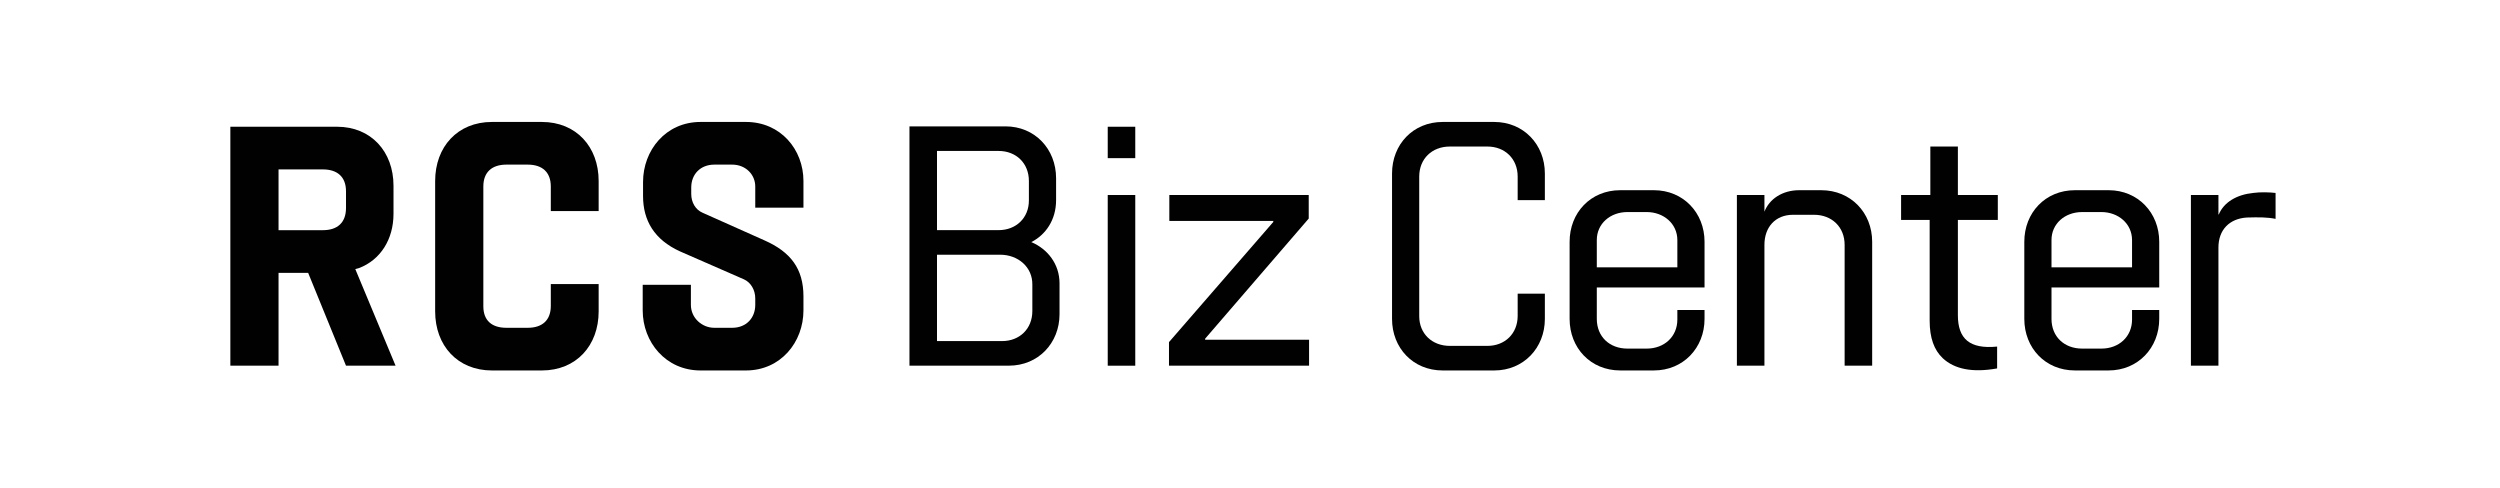
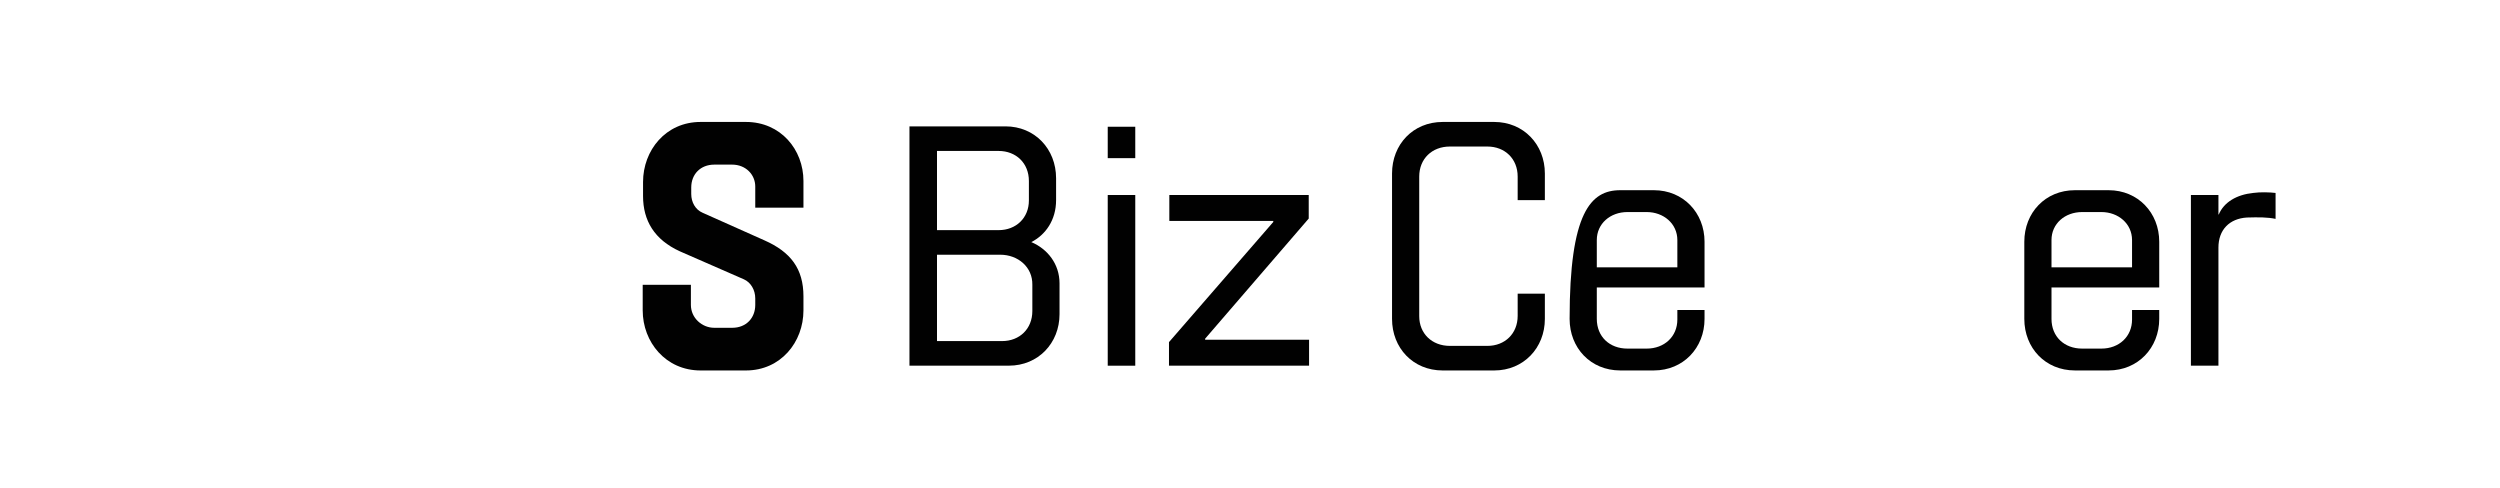
<svg xmlns="http://www.w3.org/2000/svg" width="369" height="72" viewBox="0 0 369 72" fill="none">
-   <path d="M34 53.977V18.707H49.749C54.779 18.707 58.081 22.385 58.081 27.424V31.555C58.081 35.334 56.151 38.357 53.001 39.566L52.442 39.718L58.386 53.977H51.07L45.482 40.272H41.113V53.977H34ZM41.113 33.974H47.666C49.8 33.974 51.07 32.865 51.07 30.699V28.23C51.07 26.114 49.8 25.005 47.666 25.005H41.113V33.974Z" fill="#010101" />
-   <path d="M72.611 54.68C67.531 54.68 64.228 51.002 64.228 45.964V26.717C64.228 21.678 67.531 18 72.611 18H79.978C85.058 18 88.361 21.678 88.361 26.717V31.151H81.299V27.523C81.299 25.407 80.029 24.298 77.895 24.298H74.745C72.611 24.298 71.341 25.407 71.341 27.523V45.208C71.341 47.324 72.611 48.382 74.745 48.382H77.895C80.029 48.382 81.299 47.274 81.299 45.158V41.933H88.361V45.964C88.361 51.002 85.058 54.68 79.978 54.68H72.611Z" fill="#010101" />
  <path d="M103.398 54.68C98.267 54.68 94.863 50.498 94.863 45.813V42.034H101.976V45.006C101.976 46.921 103.602 48.382 105.43 48.382H108.072C110.155 48.382 111.476 46.921 111.476 45.006V44.049C111.476 42.789 110.816 41.681 109.8 41.227L100.35 37.096C96.591 35.383 94.914 32.561 94.914 28.934V26.868C94.914 22.182 98.267 18 103.398 18H110.105C115.236 18 118.589 22.081 118.589 26.717V30.647H111.476V27.523C111.476 25.759 110.054 24.298 108.072 24.298H105.43C103.398 24.298 102.027 25.709 102.027 27.674V28.631C102.027 29.84 102.636 30.949 103.703 31.402L112.848 35.484C116.709 37.197 118.589 39.666 118.589 43.747V45.813C118.589 50.498 115.236 54.68 110.105 54.68H103.398Z" fill="#010101" />
  <path d="M134.236 53.972V18.652H148.411C152.729 18.652 155.879 21.978 155.879 26.311V29.535C155.879 32.508 154.304 34.675 152.221 35.733C154.609 36.741 156.387 38.958 156.387 41.83V46.364C156.387 50.647 153.237 53.972 148.919 53.972H134.236ZM138.301 33.969H147.395C149.986 33.969 151.865 32.156 151.865 29.586V26.714C151.865 24.094 149.986 22.28 147.395 22.28H138.301V33.969ZM138.301 50.344H147.903C150.494 50.344 152.374 48.531 152.374 45.911V42.031C152.424 39.411 150.24 37.597 147.649 37.597H138.301V50.344Z" fill="#010101" />
  <path d="M163.501 23.343V18.707H167.565V23.343H163.501ZM163.501 53.977V28.784H167.565V53.977H163.501Z" fill="#010101" />
  <path d="M172.542 53.974V50.497L187.936 32.762V32.611H172.593V28.781H193.168V32.258L177.876 49.993V50.145H193.219V53.974H172.542Z" fill="#010101" />
  <path d="M212.933 54.68C208.564 54.68 205.465 51.355 205.465 47.072V25.608C205.465 21.325 208.564 18 212.933 18H220.554C224.872 18 228.022 21.325 228.022 25.608V29.538H224.008V26.062C224.008 23.442 222.129 21.628 219.538 21.628H214C211.358 21.628 209.478 23.442 209.478 26.062V46.669C209.478 49.239 211.358 51.053 214 51.053H219.538C222.129 51.053 224.008 49.239 224.008 46.619V43.344H228.022V47.072C228.022 51.355 224.872 54.68 220.554 54.68H212.933Z" fill="#010101" />
-   <path d="M239.143 54.678C234.774 54.678 231.675 51.352 231.675 47.069V35.682C231.675 31.4 234.774 28.074 239.143 28.074H244.122C248.44 28.074 251.59 31.4 251.59 35.682V42.434H235.688V47.069C235.688 49.69 237.568 51.453 240.21 51.453H243.055C245.646 51.453 247.577 49.69 247.577 47.17V45.759H251.59V47.069C251.59 51.352 248.44 54.678 244.122 54.678H239.143ZM235.688 39.461H247.577V35.431C247.577 33.012 245.544 31.299 243.055 31.299H240.21C237.67 31.299 235.688 33.012 235.688 35.431V39.461Z" fill="#010101" />
-   <path d="M256.365 53.972V28.78H260.43V31.248C261.141 29.384 263.072 28.074 265.56 28.074H268.812C273.182 28.074 276.332 31.4 276.332 35.682V53.972H272.267V36.136C272.267 33.516 270.388 31.702 267.746 31.702H264.648C262.055 31.702 260.43 33.516 260.43 36.136V53.972H256.365Z" fill="#010101" />
-   <path d="M294.775 54.379C291.116 55.034 288.474 54.48 286.747 52.868C285.478 51.658 284.818 49.895 284.818 47.325V32.462H280.601V28.784H284.918V21.629H288.983V28.784H294.877V32.462H288.983V46.519C288.983 49.996 290.71 51.558 294.775 51.155V54.379Z" fill="#010101" />
+   <path d="M239.143 54.678C234.774 54.678 231.675 51.352 231.675 47.069C231.675 31.4 234.774 28.074 239.143 28.074H244.122C248.44 28.074 251.59 31.4 251.59 35.682V42.434H235.688V47.069C235.688 49.69 237.568 51.453 240.21 51.453H243.055C245.646 51.453 247.577 49.69 247.577 47.17V45.759H251.59V47.069C251.59 51.352 248.44 54.678 244.122 54.678H239.143ZM235.688 39.461H247.577V35.431C247.577 33.012 245.544 31.299 243.055 31.299H240.21C237.67 31.299 235.688 33.012 235.688 35.431V39.461Z" fill="#010101" />
  <path d="M306.256 54.678C301.889 54.678 298.788 51.352 298.788 47.069V35.682C298.788 31.4 301.889 28.074 306.256 28.074H311.235C315.555 28.074 318.703 31.4 318.703 35.682V42.434H302.801V47.069C302.801 49.69 304.683 51.453 307.325 51.453H310.169C312.761 51.453 314.69 49.69 314.69 47.17V45.759H318.703V47.069C318.703 51.352 315.555 54.678 311.235 54.678H306.256ZM302.801 39.461H314.69V35.431C314.69 33.012 312.658 31.299 310.169 31.299H307.325C304.782 31.299 302.801 33.012 302.801 35.431V39.461Z" fill="#010101" />
  <path d="M323.378 53.973V28.78H327.441V31.652H327.493C328.256 29.839 330.135 28.73 332.573 28.478C333.639 28.327 335.01 28.377 335.875 28.478V32.307C334.706 32.056 333.385 32.056 331.658 32.106C329.068 32.257 327.441 33.92 327.441 36.54V53.973H323.378Z" fill="#010101" />
</svg>